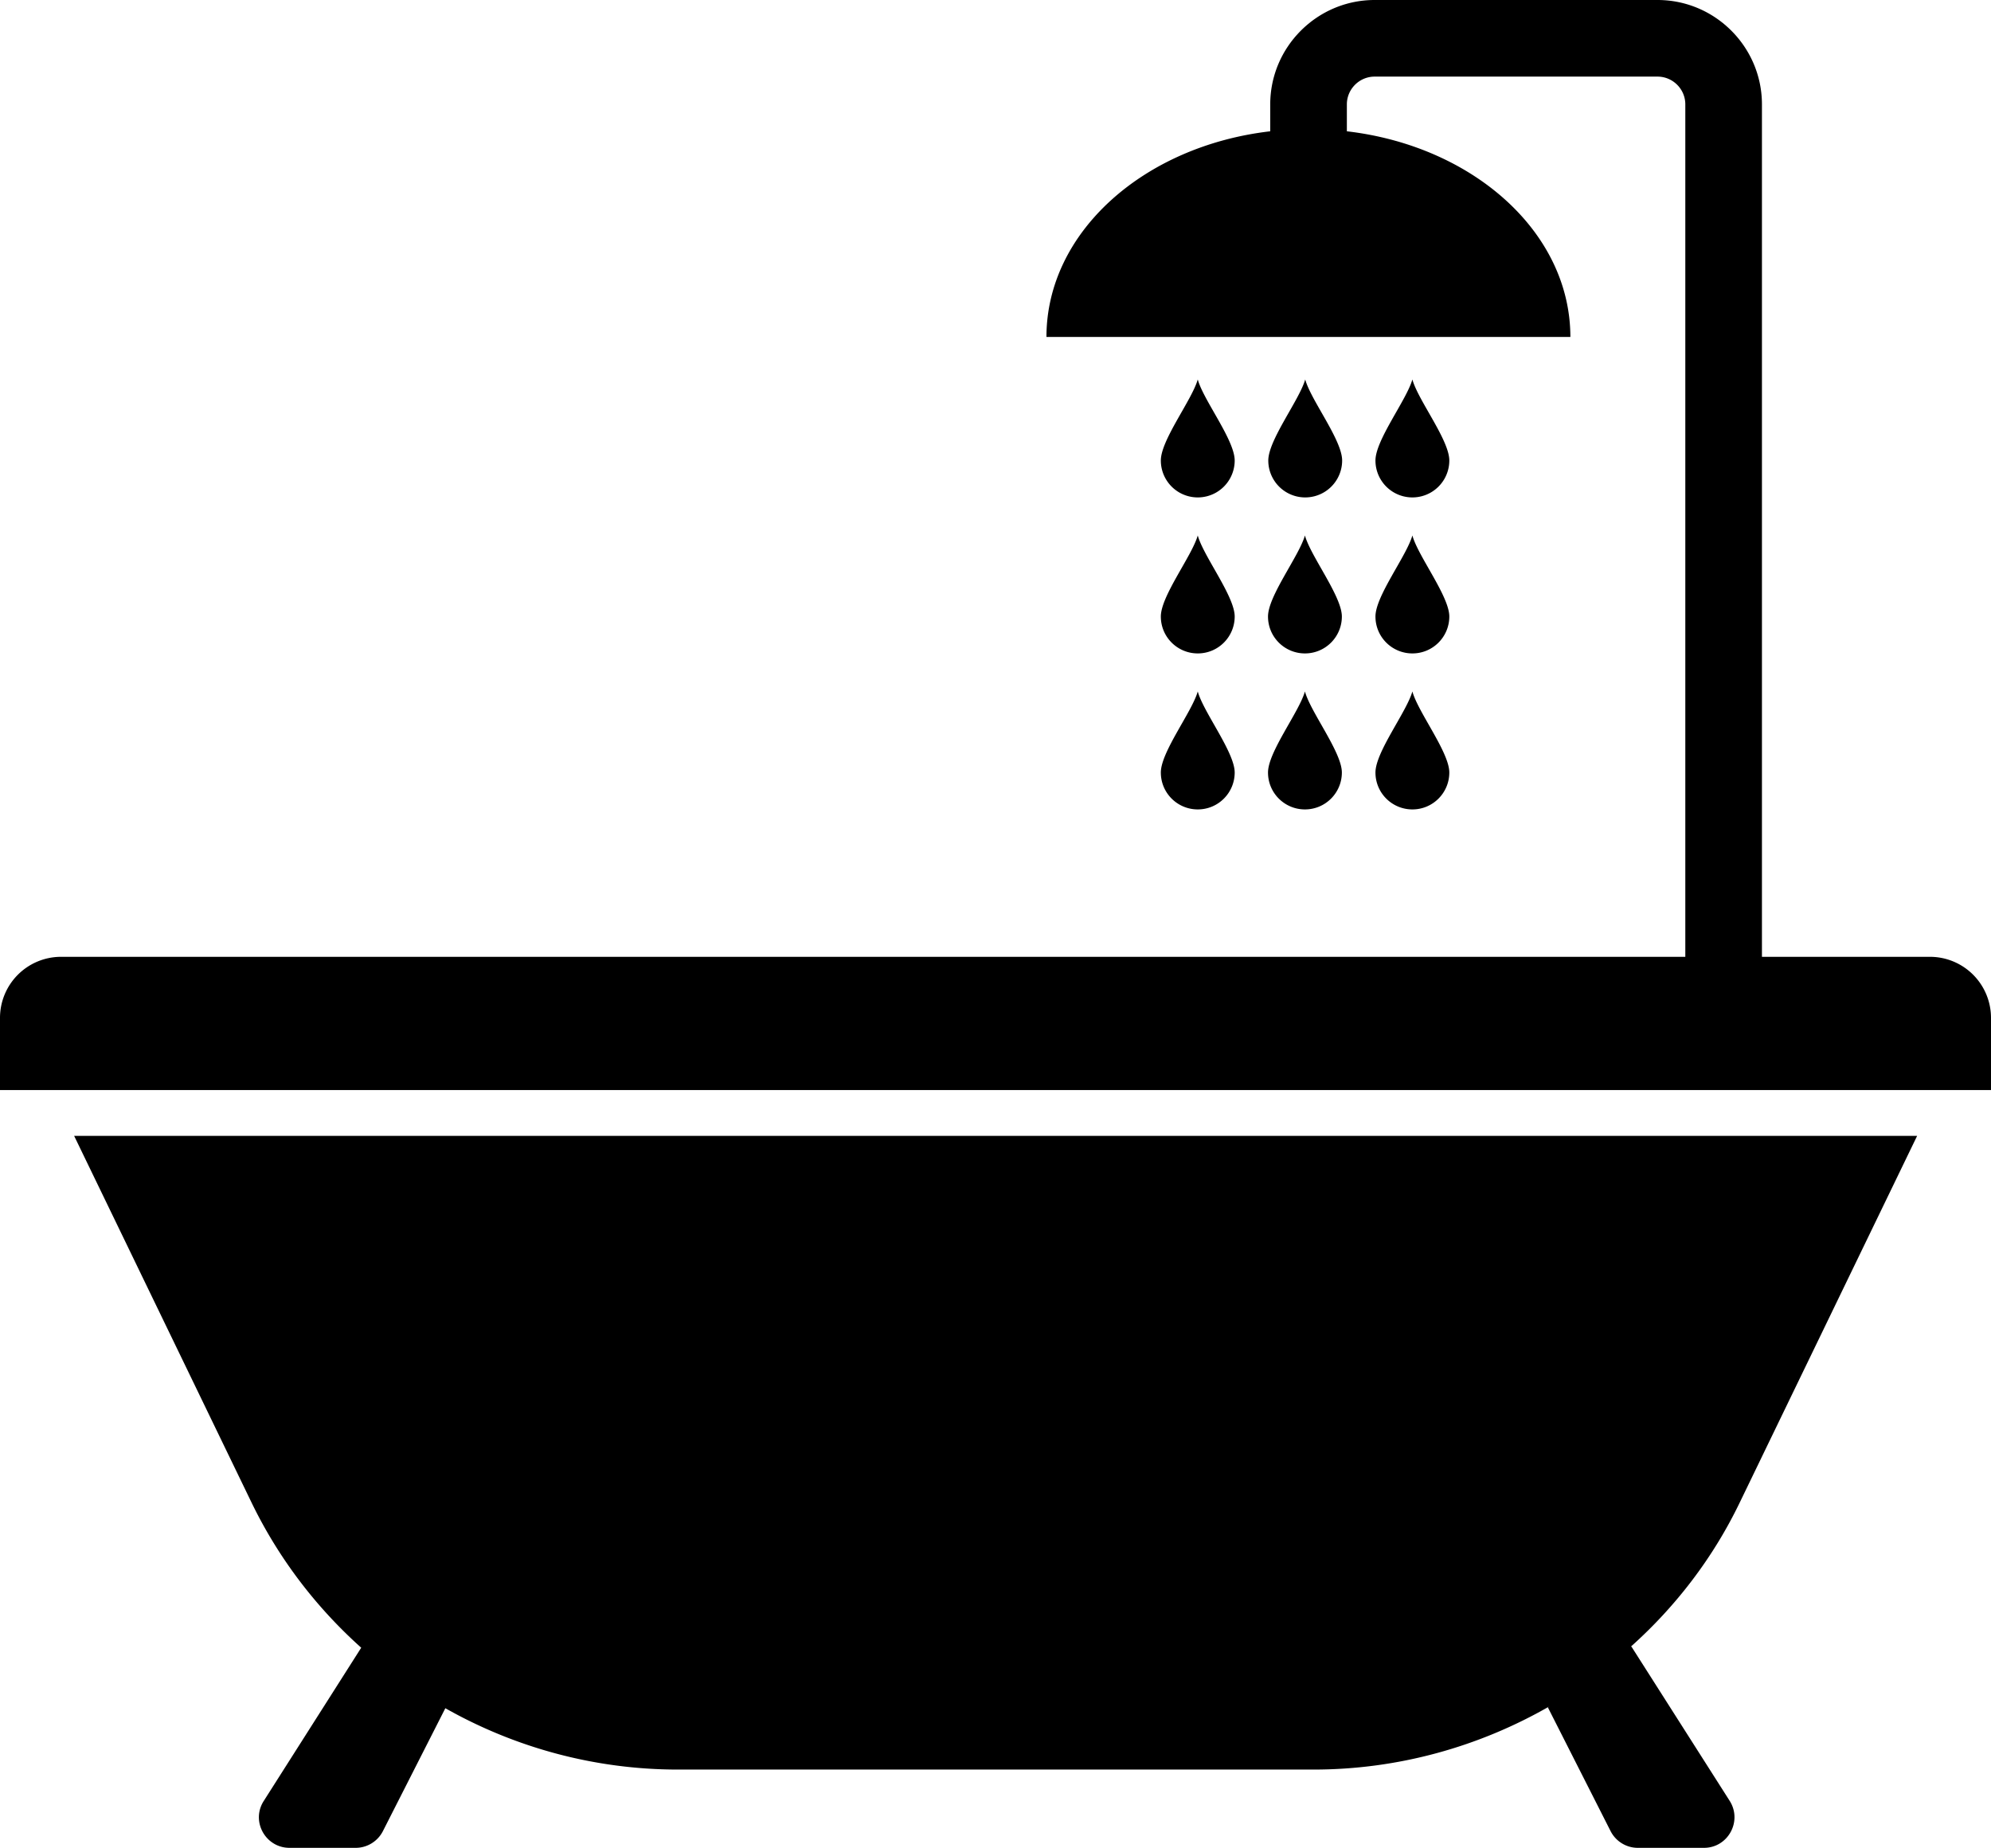
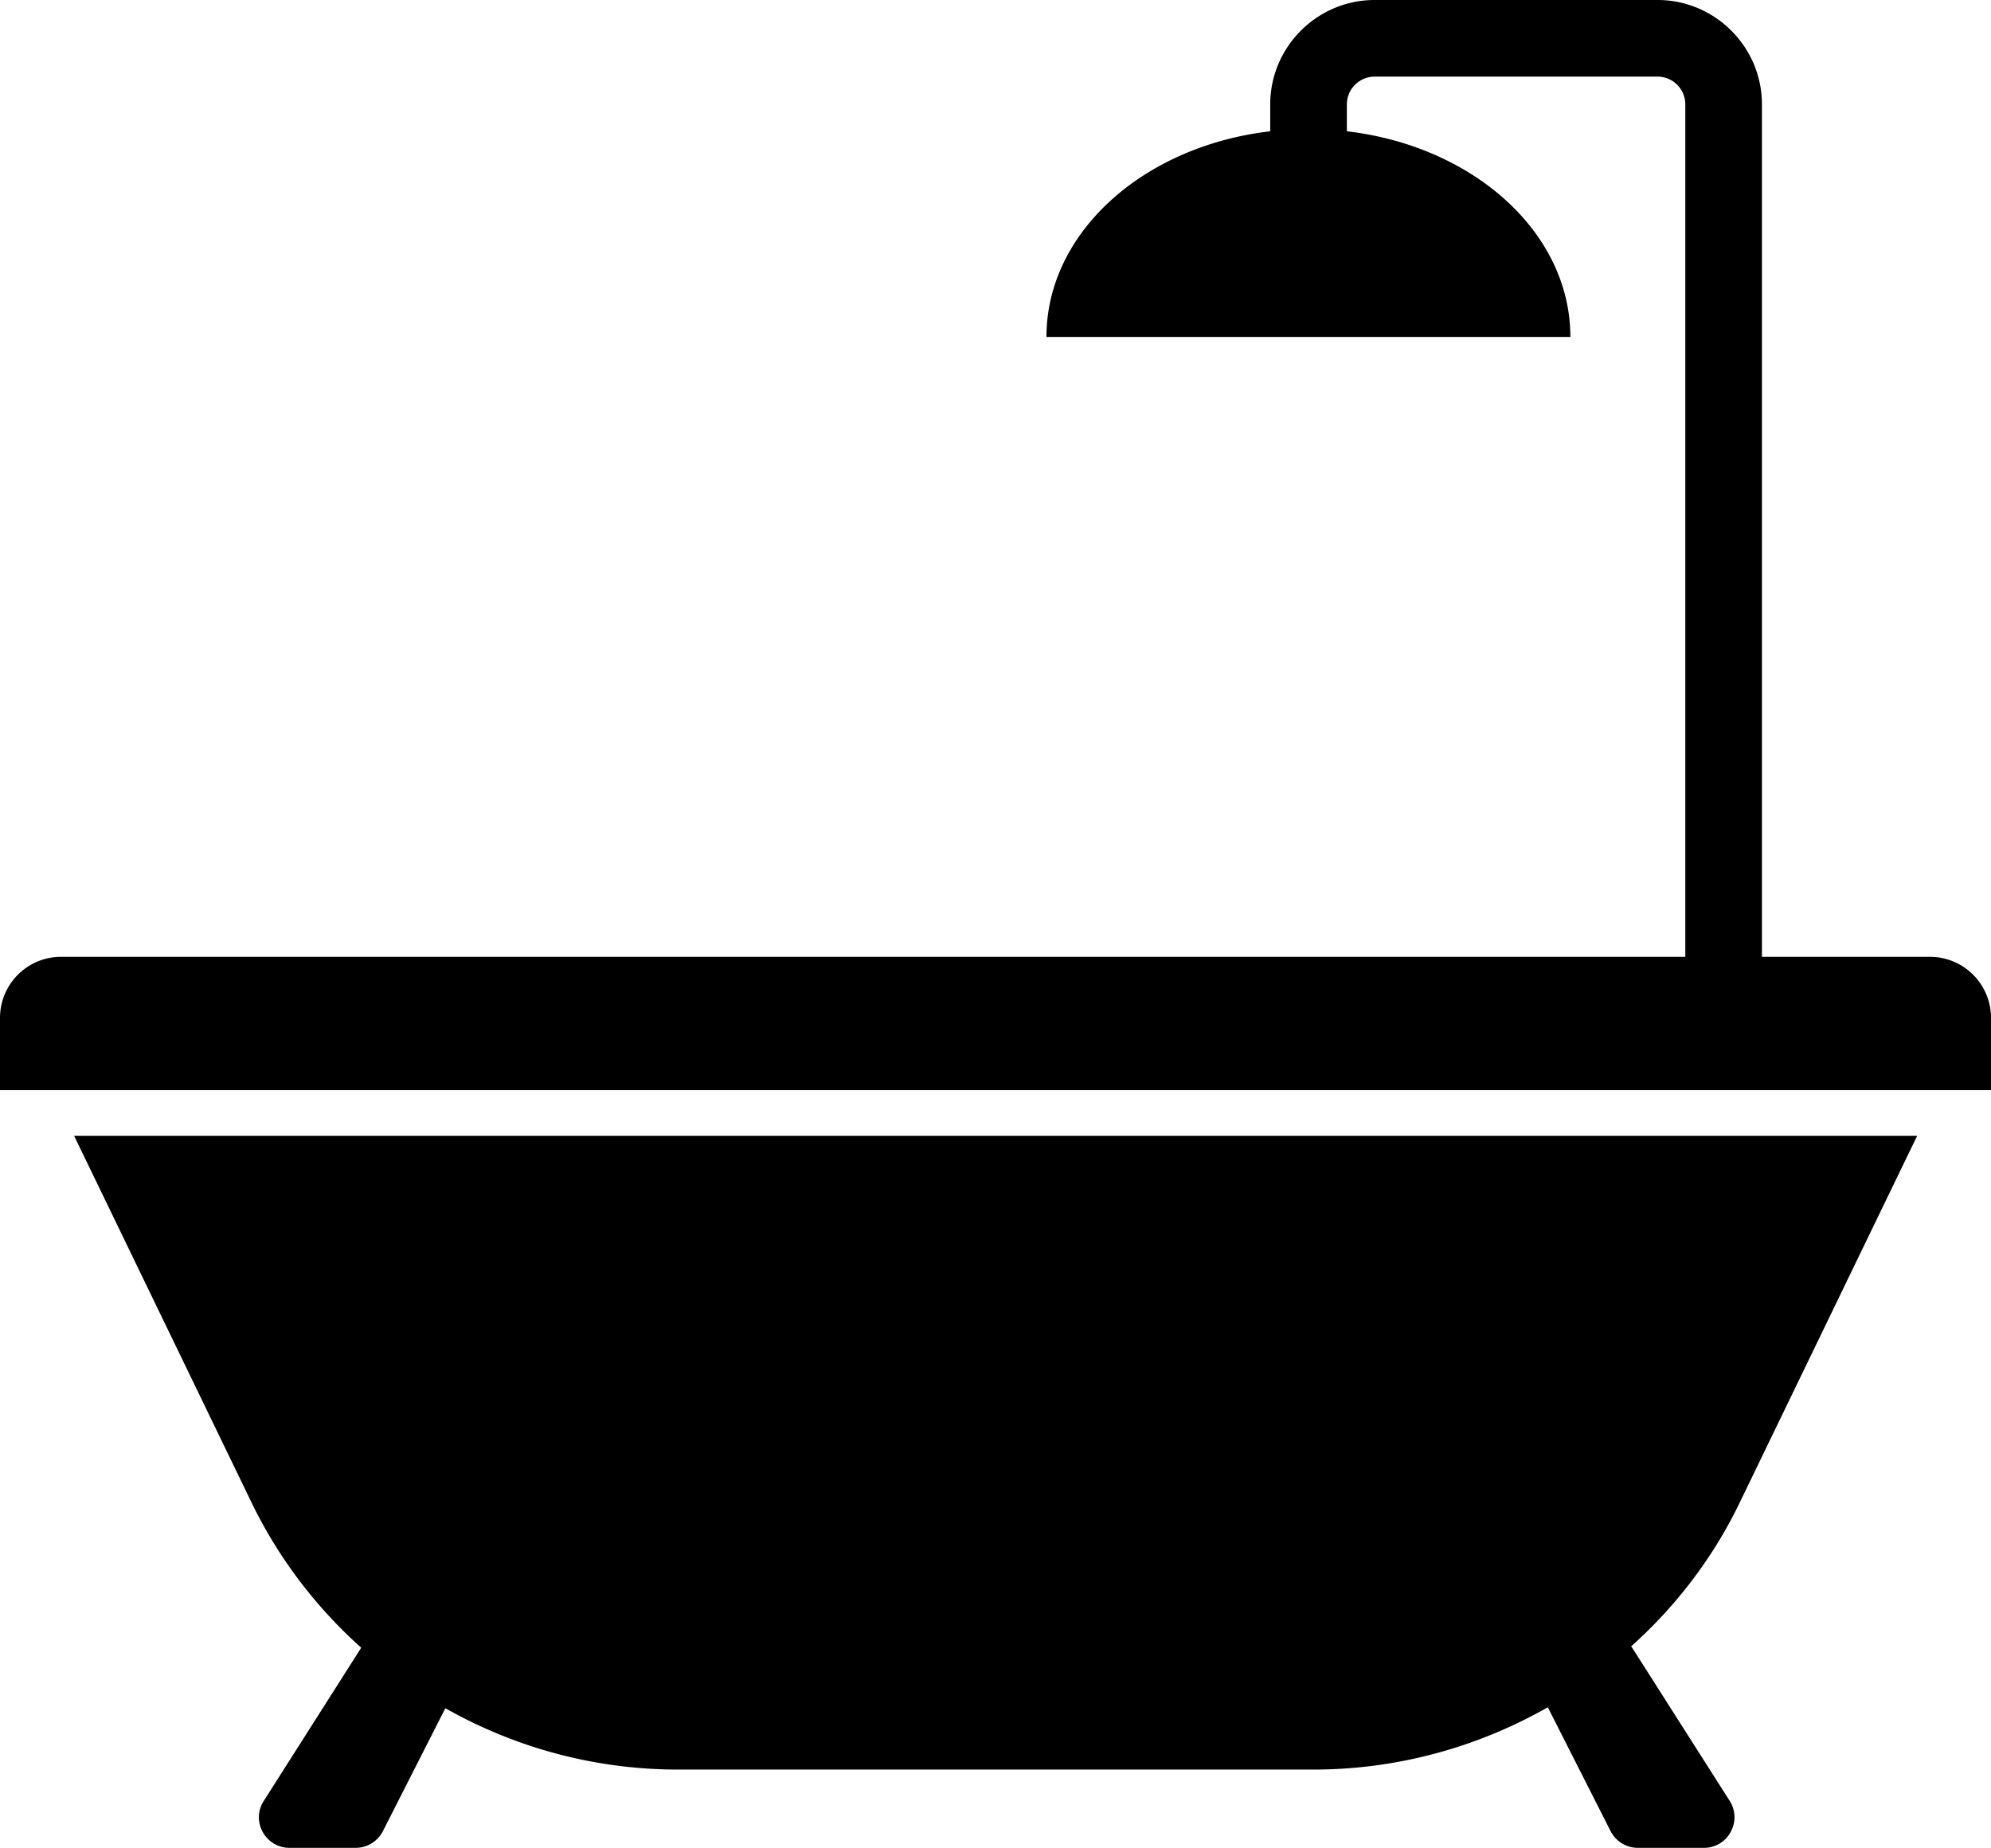
<svg xmlns="http://www.w3.org/2000/svg" id="Layer_2" viewBox="0 0 71.71 66.57">
  <g id="_ボタン">
-     <path d="M52.2 16.59c0-.74-1.13-2.18-1.33-2.92-.21.74-1.33 2.18-1.33 2.92a1.33 1.33 0 102.66 0zM48.34 16.59c0-.74-1.13-2.18-1.33-2.92-.21.74-1.33 2.18-1.33 2.92a1.33 1.33 0 102.66 0zM44.47 16.59c0-.74-1.13-2.18-1.33-2.92-.21.74-1.33 2.18-1.33 2.92a1.33 1.33 0 102.66 0zM50.87 23.54c.74 0 1.33-.6 1.33-1.33s-1.13-2.18-1.33-2.92c-.21.74-1.33 2.18-1.33 2.92s.6 1.33 1.33 1.33zM47 23.54c.74 0 1.33-.6 1.33-1.33S47.2 20.03 47 19.29c-.21.74-1.33 2.18-1.33 2.92s.6 1.33 1.33 1.33zM43.14 23.54c.74 0 1.33-.6 1.33-1.33s-1.13-2.18-1.33-2.92c-.21.74-1.33 2.18-1.33 2.92s.6 1.33 1.33 1.33zM50.87 29.16c.74 0 1.33-.6 1.33-1.33s-1.13-2.18-1.33-2.92c-.21.74-1.33 2.18-1.33 2.92s.6 1.33 1.33 1.33zM47 29.16c.74 0 1.33-.6 1.33-1.33S47.2 25.65 47 24.91c-.21.74-1.33 2.18-1.33 2.92s.6 1.33 1.33 1.33zM43.14 29.16c.74 0 1.33-.6 1.33-1.33s-1.13-2.18-1.33-2.92c-.21.74-1.33 2.18-1.33 2.92s.6 1.33 1.33 1.33z" />
    <path d="M71.71 36.67a2.2 2.2 0 00-2.2-2.2h-6.05V3.76C63.46 1.69 61.77 0 59.7 0H49.51c-2.07 0-3.76 1.69-3.76 3.76v.97c-4.56.53-8.06 3.64-8.06 7.41h18.87c0-3.77-3.5-6.88-8.05-7.41v-.97c0-.55.45-1 1-1H59.7c.55 0 1 .45 1 1v30.71H2.2a2.2 2.2 0 00-2.2 2.2v2.6h71.71v-2.6zM2.67 40.92l6.38 13.19c.98 2.03 2.34 3.8 3.96 5.25L9.5 64.88c-.47.73.06 1.69.93 1.69h2.38c.41 0 .79-.23.98-.6l2.25-4.43c2.51 1.42 5.38 2.21 8.38 2.21h22.89c3.04 0 5.96-.82 8.5-2.28l-.06.04 2.26 4.46c.19.37.57.6.98.6h2.38c.87 0 1.39-.96.93-1.69l-3.54-5.56h-.02c1.61-1.44 2.96-3.19 3.93-5.21l6.38-13.19H2.67z" />
  </g>
</svg>